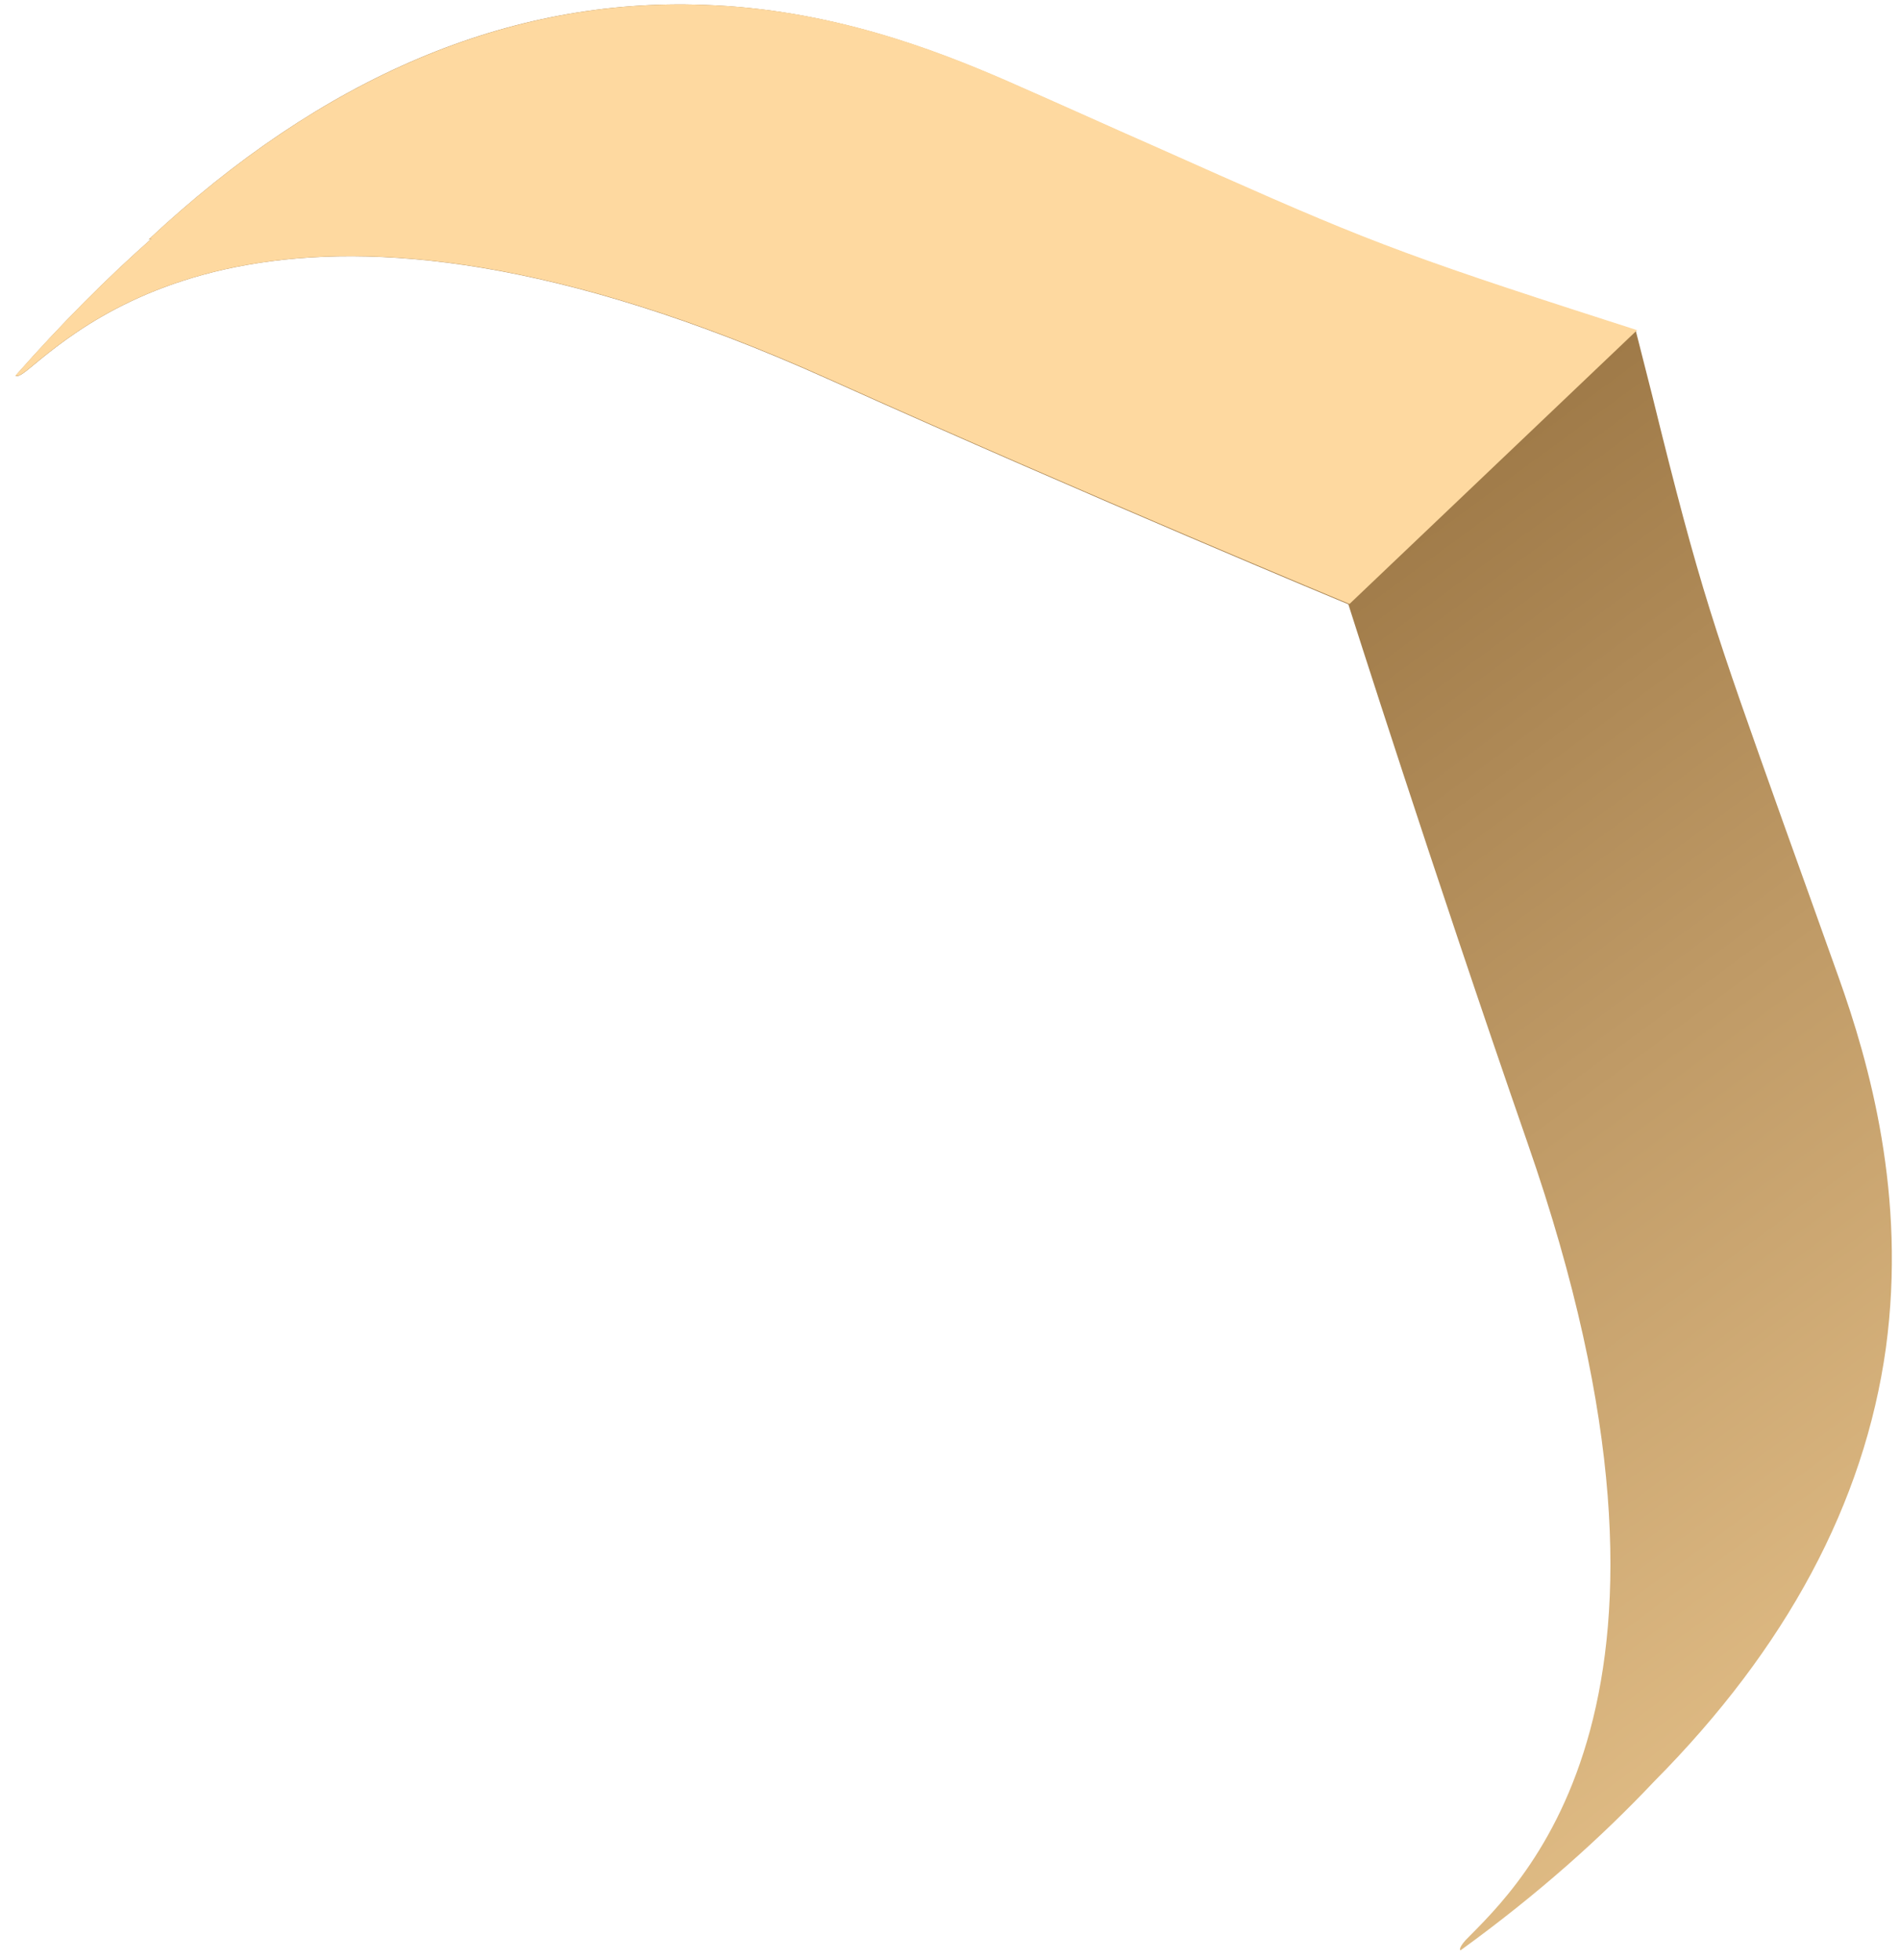
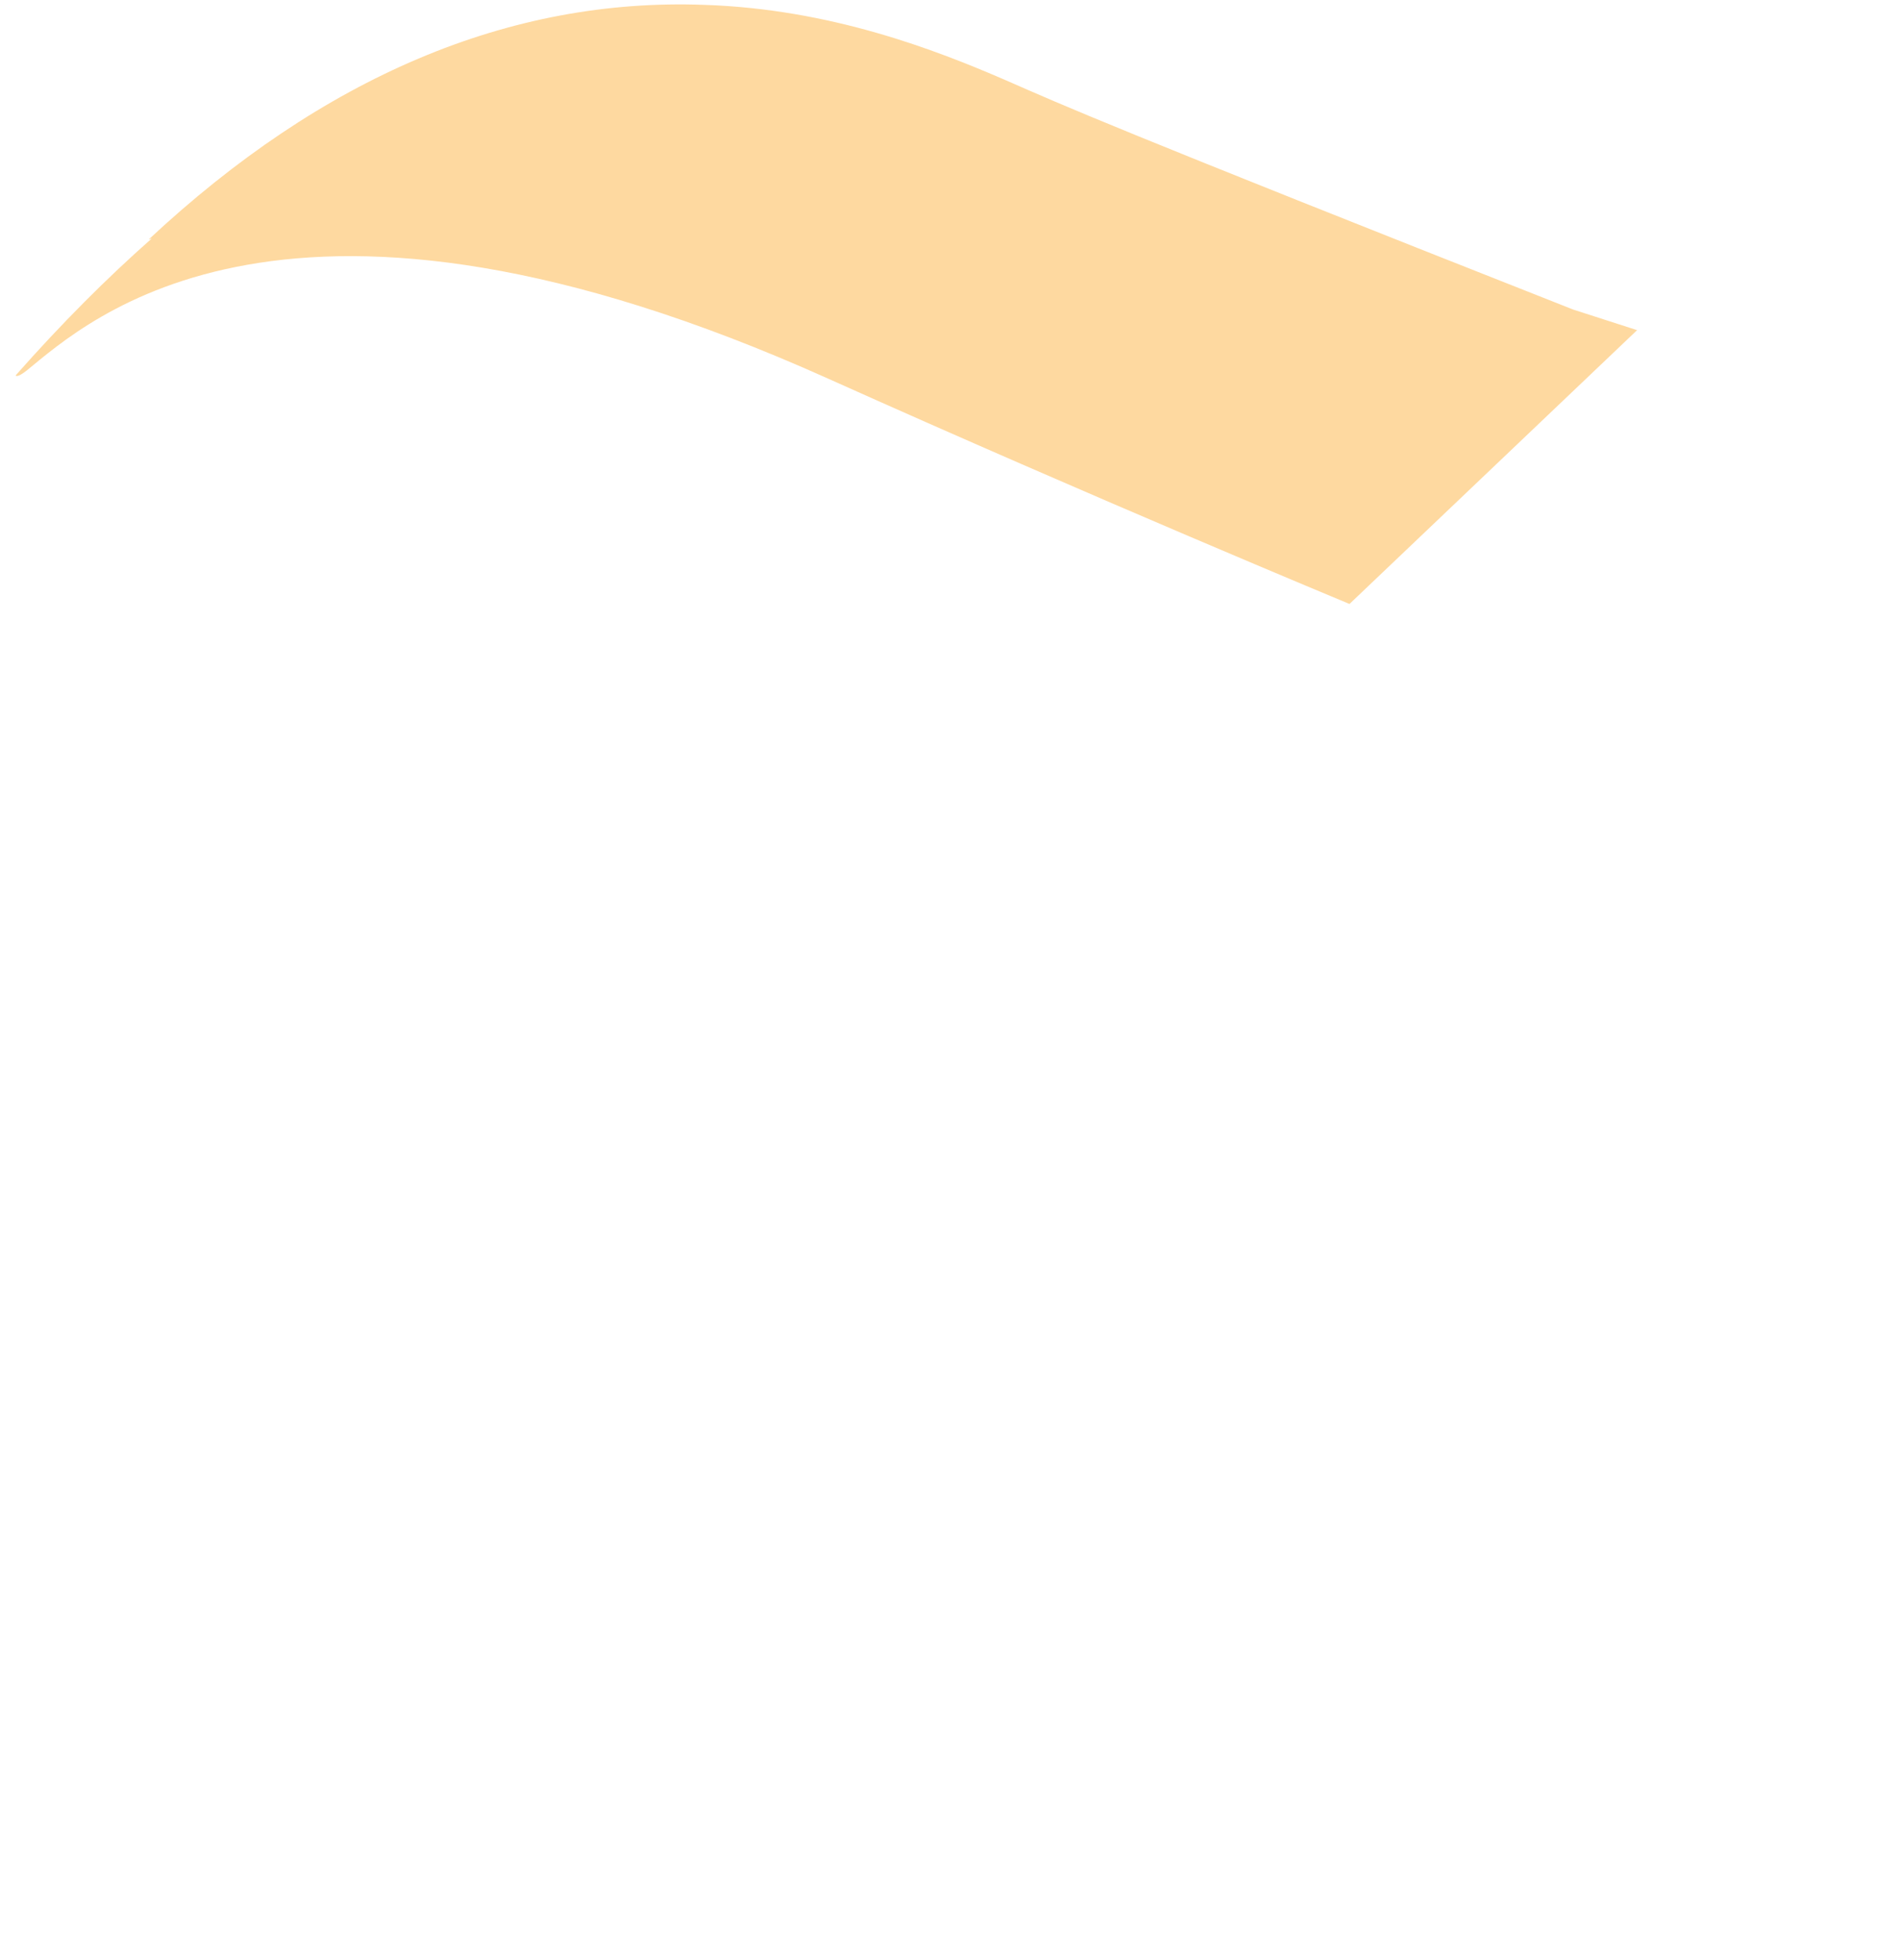
<svg xmlns="http://www.w3.org/2000/svg" width="95" height="98" viewBox="0 0 95 98" fill="none">
-   <path d="M94.296 67.392C95.326 59.771 93.472 53.18 91.927 48.854C90.846 45.816 89.971 43.395 89.198 41.233C85.697 31.397 85.027 29.595 82.607 19.759L81.783 16.515L78.59 15.485C68.909 12.344 67.21 11.572 57.632 7.298C55.52 6.371 53.152 5.289 50.216 4.002C46.766 2.509 41.514 0.449 35.18 0.243C25.447 -0.118 16.127 3.847 7.424 11.984L7.579 11.932C5.364 13.889 3.099 16.155 0.781 18.781C0.781 18.781 0.833 18.935 1.348 18.523C4.386 16.052 14.324 6.783 41.359 18.935C54.645 24.909 67.416 30.213 67.416 30.213C67.416 30.213 71.587 43.344 76.376 57.145C86.108 85.106 76.015 94.221 73.286 97.002C72.874 97.465 73.029 97.517 73.029 97.517C76.942 94.684 80.084 91.852 82.71 89.072C89.301 82.429 93.215 75.168 94.296 67.392Z" fill="url(#paint0_linear_10699_48881)" />
-   <path d="M81.855 16.508L78.659 15.478C68.969 12.338 67.269 11.566 57.682 7.294C55.569 6.368 53.198 5.287 50.26 4C46.807 2.507 41.55 0.449 35.21 0.243C25.469 -0.118 16.14 3.846 7.43 11.978L7.585 11.927C5.368 13.883 3.101 16.147 0.781 18.772C0.781 18.772 0.833 18.927 1.348 18.515C4.389 16.044 14.336 6.78 41.395 18.927C54.693 24.898 67.475 30.199 67.475 30.199L81.855 16.508Z" fill="#FED9A0" />
+   <path d="M81.855 16.508L78.659 15.478C55.569 6.368 53.198 5.287 50.26 4C46.807 2.507 41.55 0.449 35.21 0.243C25.469 -0.118 16.14 3.846 7.43 11.978L7.585 11.927C5.368 13.883 3.101 16.147 0.781 18.772C0.781 18.772 0.833 18.927 1.348 18.515C4.389 16.044 14.336 6.78 41.395 18.927C54.693 24.898 67.475 30.199 67.475 30.199L81.855 16.508Z" fill="#FED9A0" />
  <defs>
    <linearGradient id="paint0_linear_10699_48881" x1="130.916" y1="139.446" x2="28.441" y2="0.05" gradientUnits="userSpaceOnUse">
      <stop offset="0.18" stop-color="#FED9A0" />
      <stop offset="0.312" stop-color="#ECC890" />
      <stop offset="0.574" stop-color="#BF9A66" />
      <stop offset="0.746" stop-color="#9E7947" />
    </linearGradient>
  </defs>
</svg>